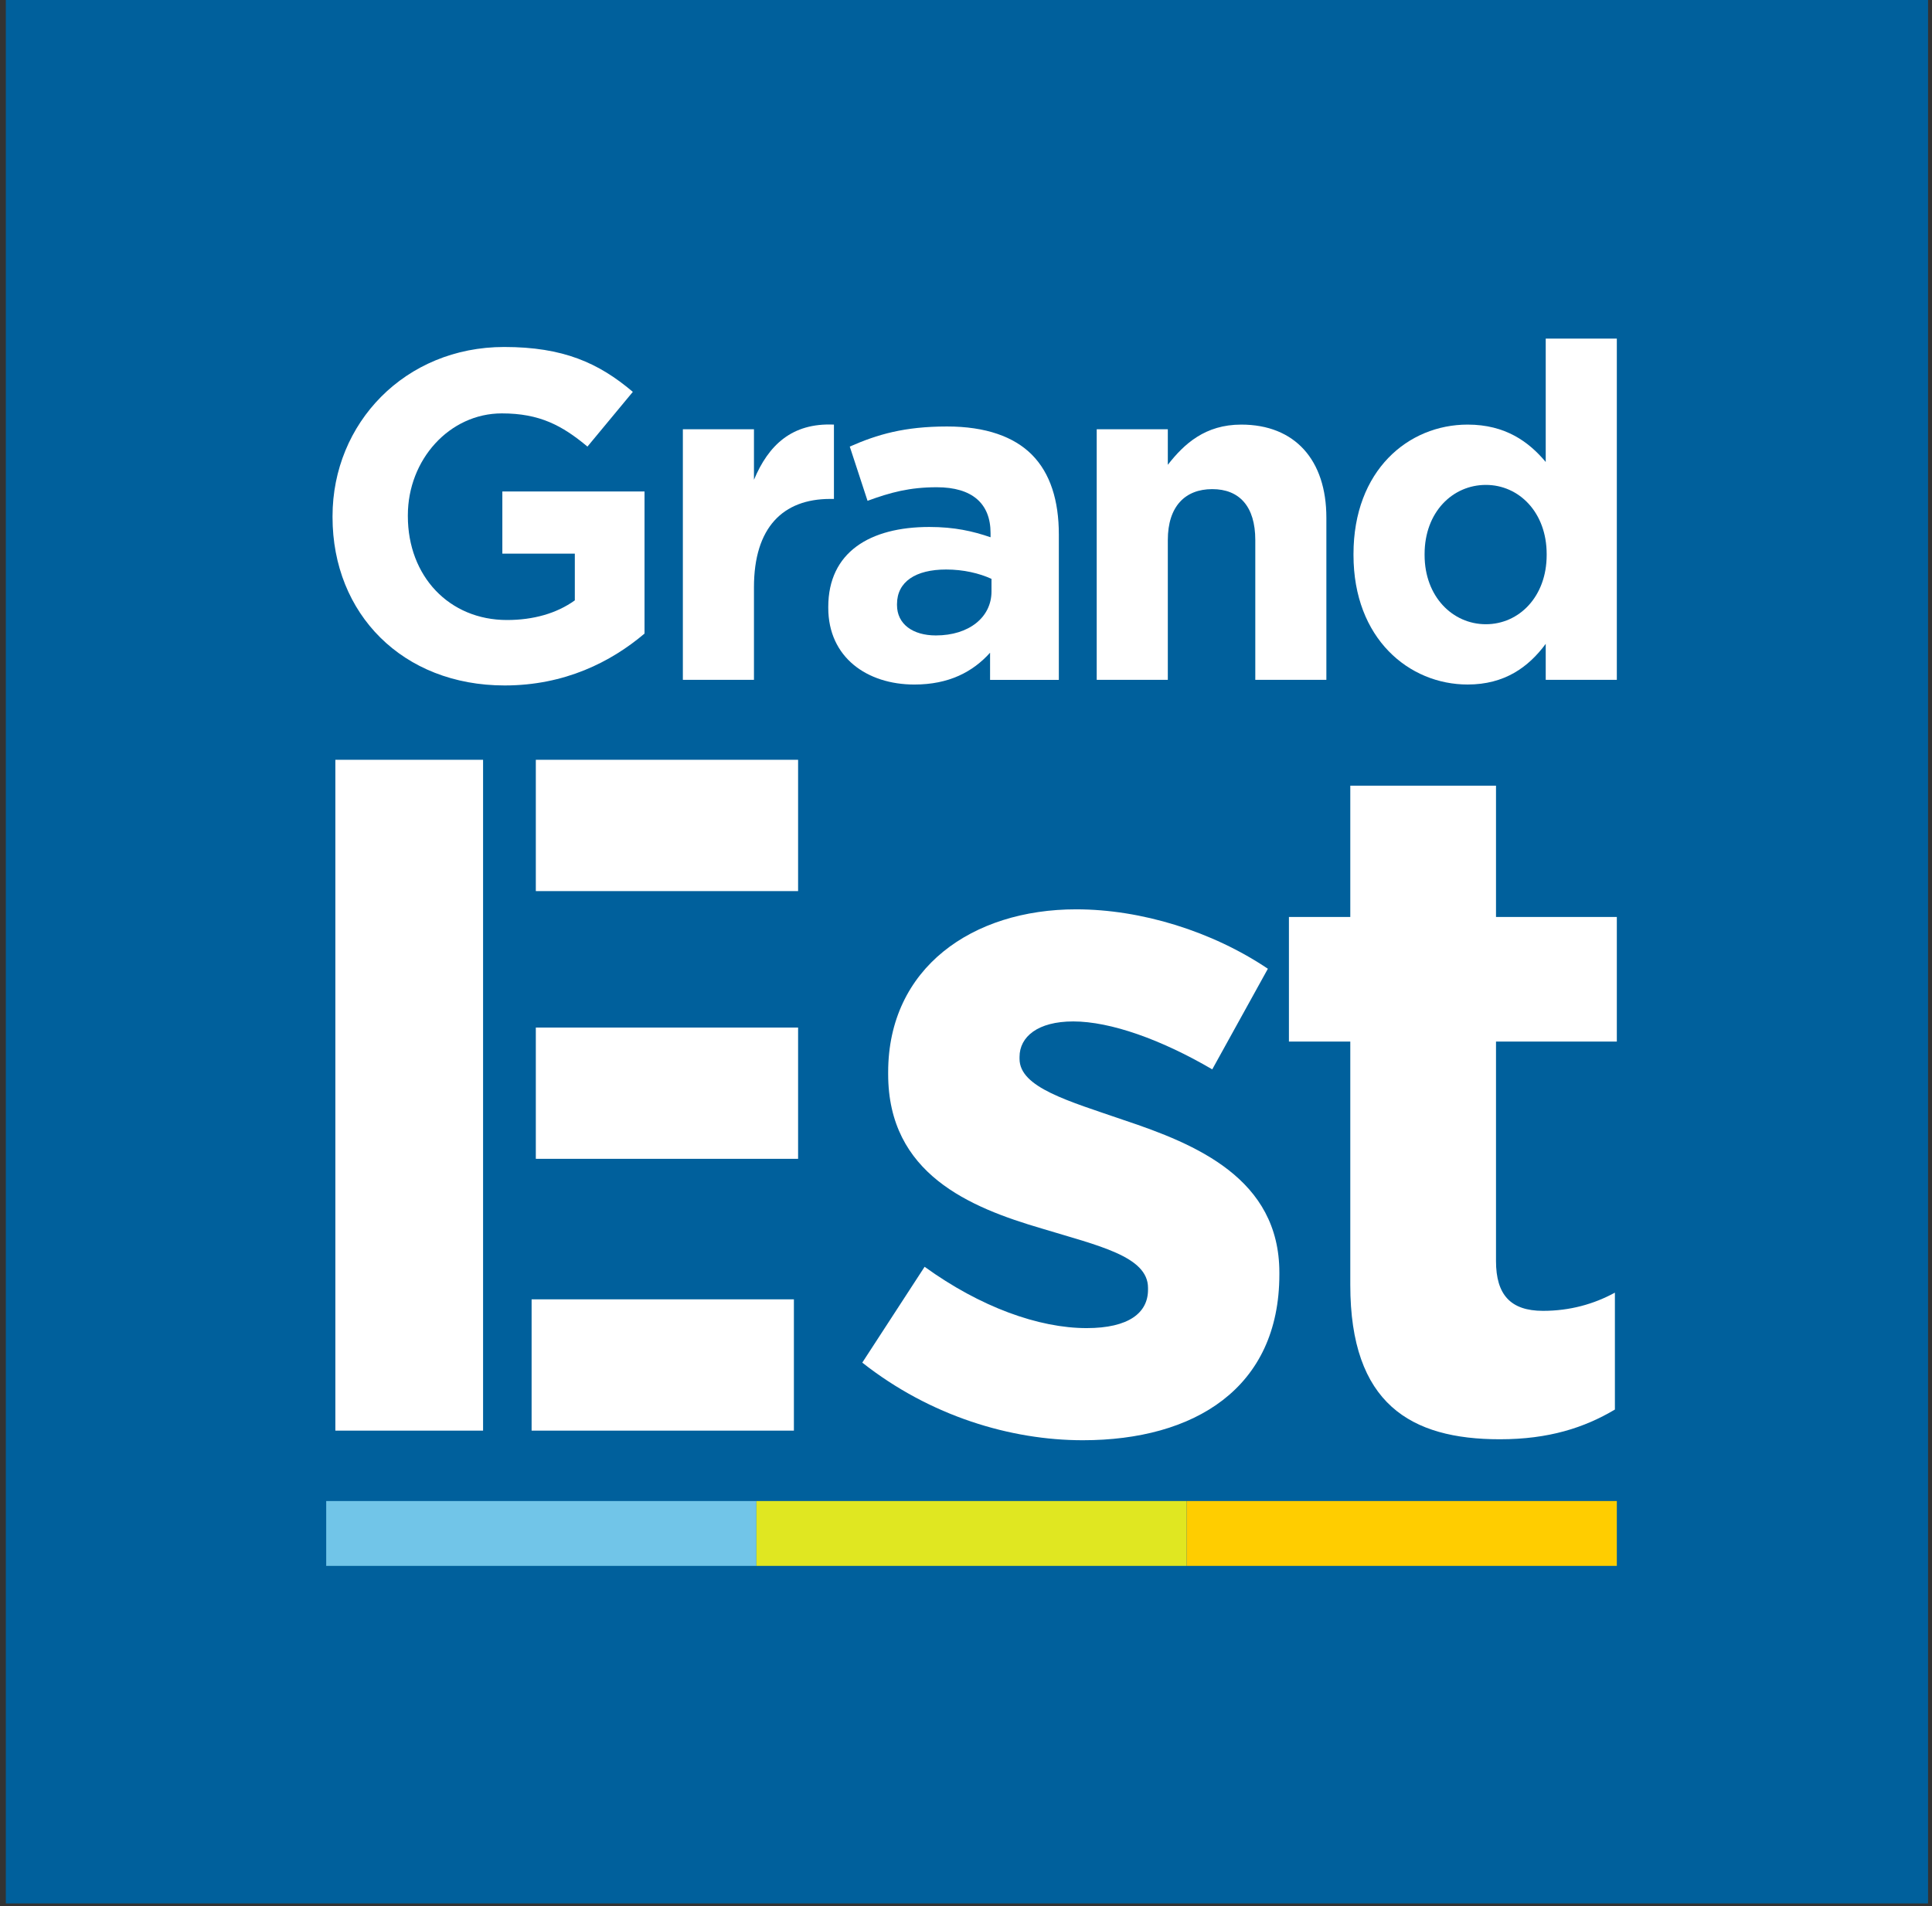
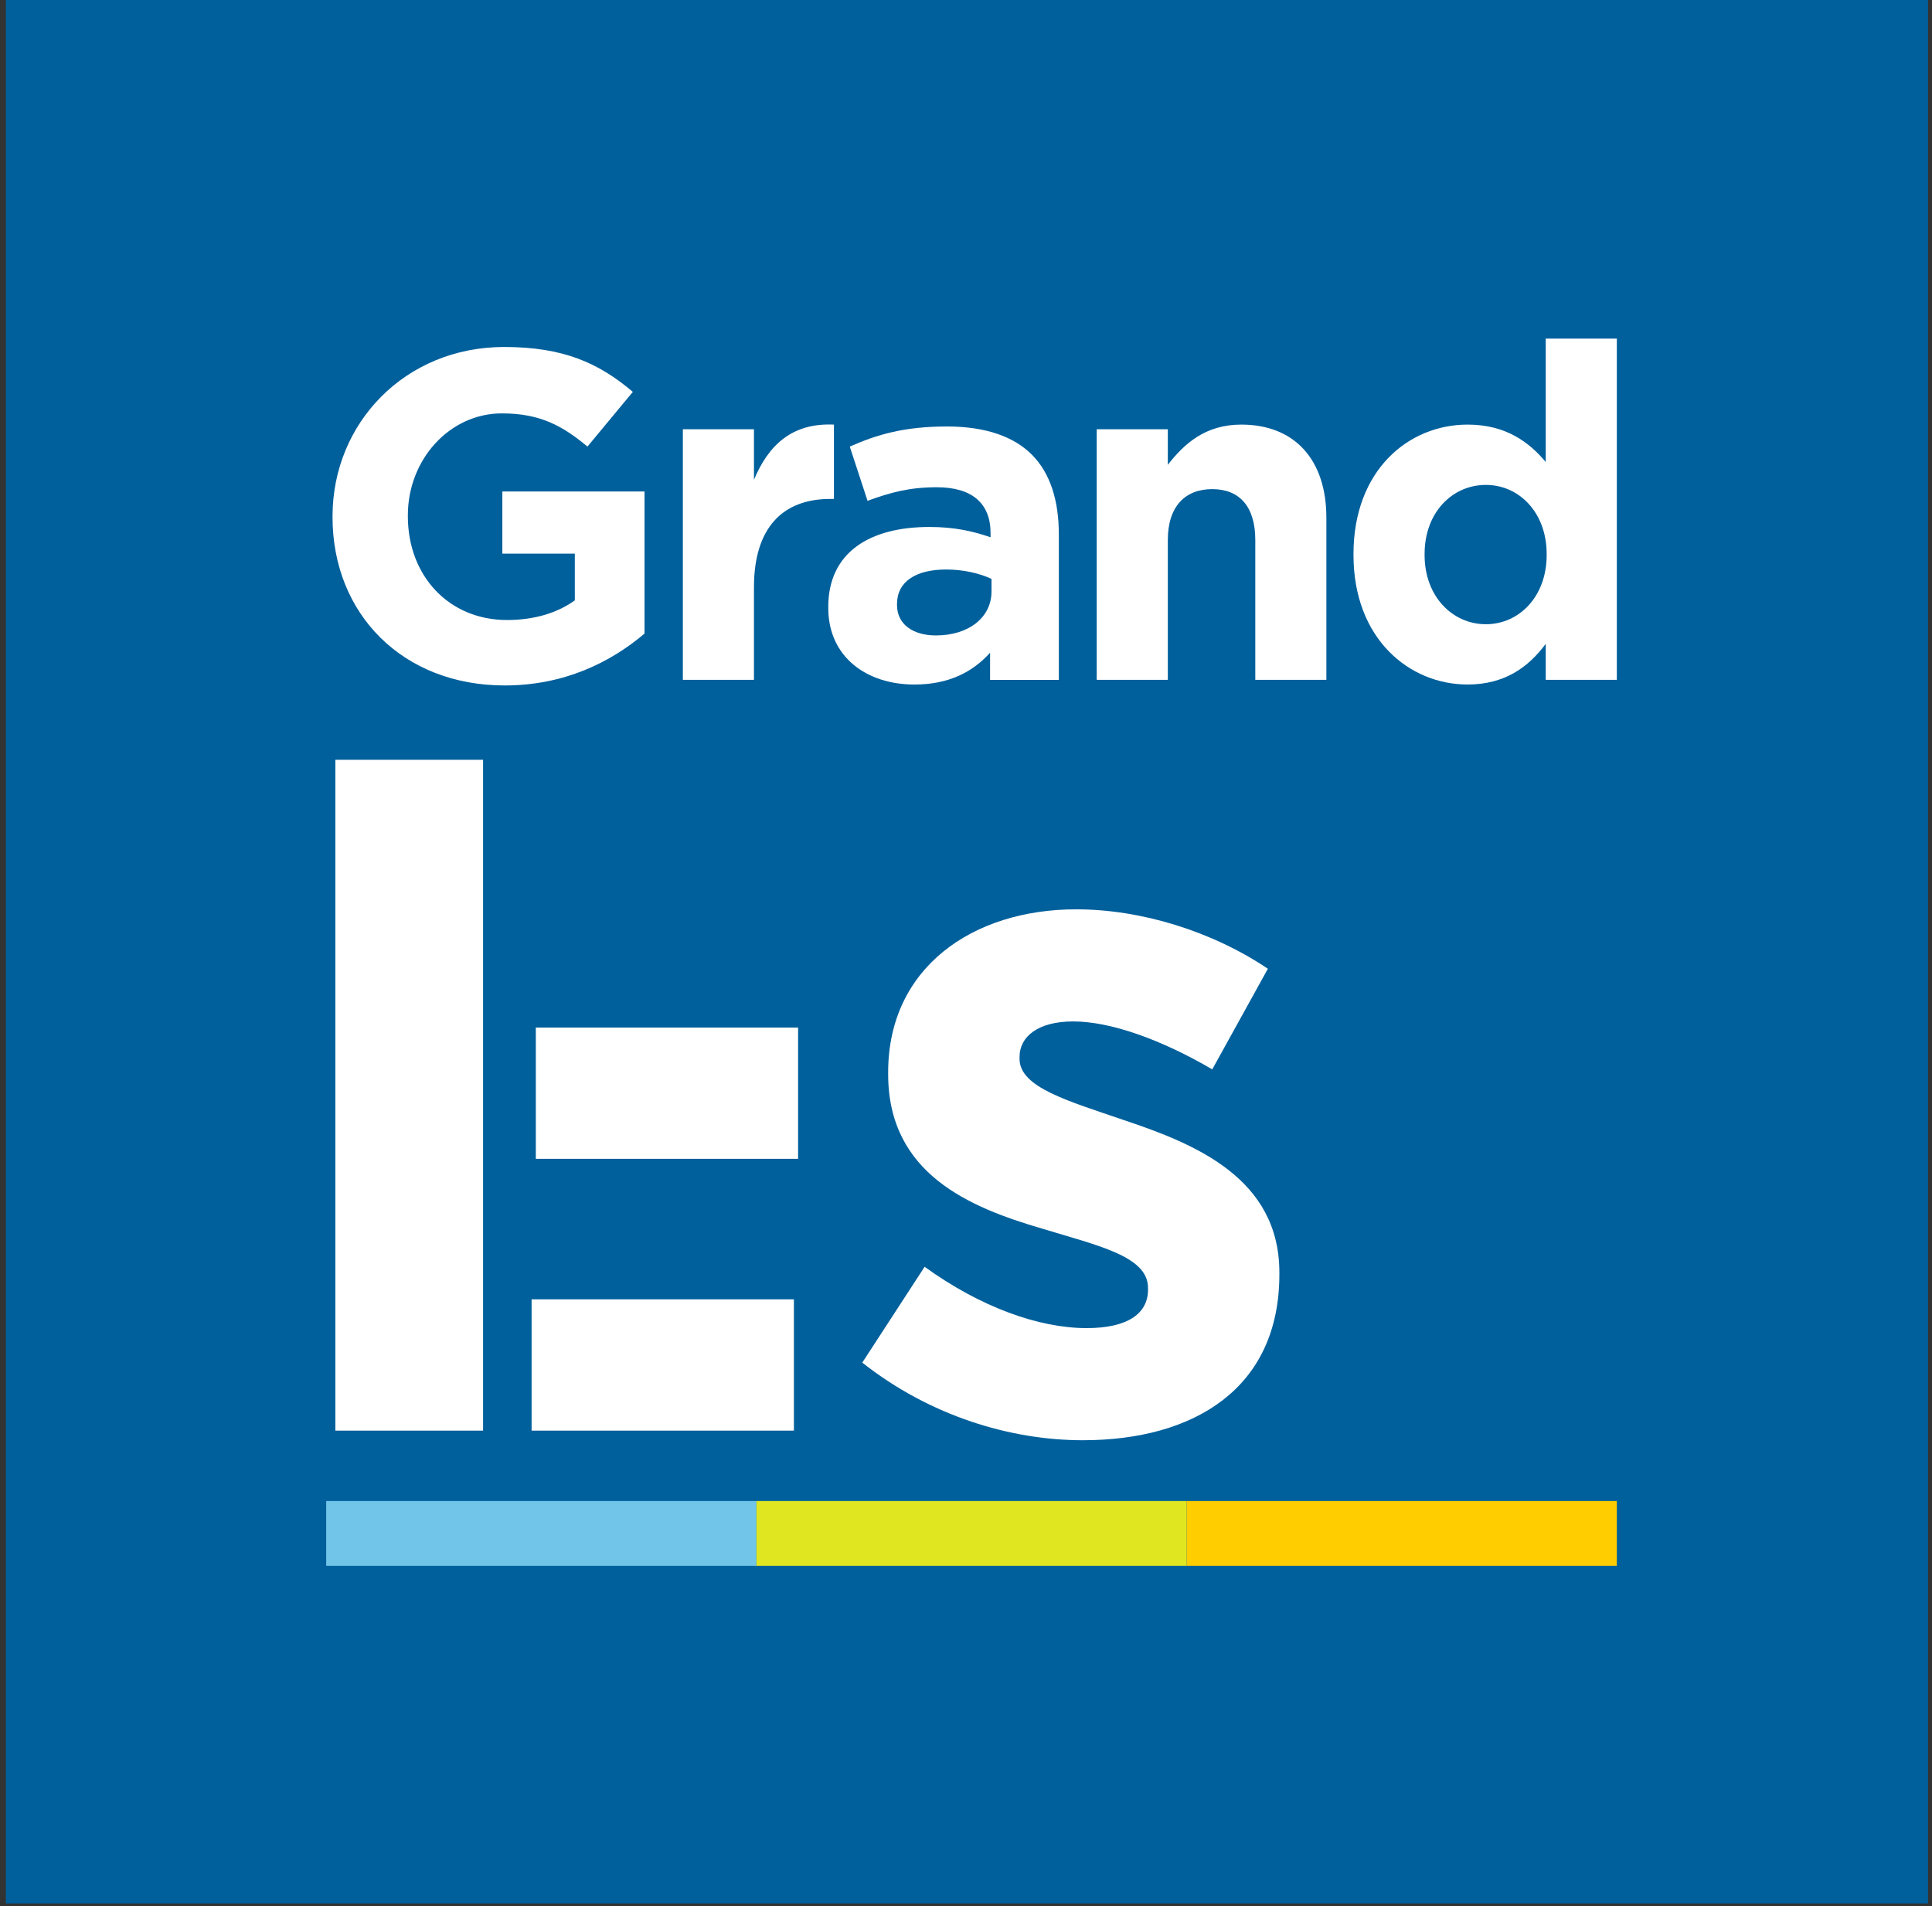
<svg xmlns="http://www.w3.org/2000/svg" width="76" height="75" viewBox="0 0 76 75" fill="none">
  <rect x="0" y="0" width="76" height="75" fill="#333333" stroke="none" />
  <path d="M0.229 0H75.844V74.895H0.229V0Z" fill="#00609C" />
  <path d="M13.081 20.349V20.312C13.081 16.652 15.933 13.653 19.834 13.653C22.152 13.653 23.551 14.279 24.894 15.419L23.109 17.572C22.116 16.744 21.232 16.266 19.742 16.266C17.681 16.266 16.044 18.086 16.044 20.276V20.312C16.044 22.667 17.663 24.396 19.945 24.396C20.975 24.396 21.895 24.139 22.612 23.623V21.784H19.761V19.338H25.354V24.93C24.029 26.052 22.207 26.971 19.852 26.971C15.841 26.971 13.081 24.157 13.081 20.349Z" fill="white" />
  <path d="M26.862 16.891H29.659V18.878C30.229 17.517 31.149 16.633 32.805 16.707V19.632H32.658C30.799 19.632 29.659 20.754 29.659 23.108V26.75H26.862V16.891Z" fill="white" />
  <path d="M32.582 23.918V23.881C32.582 21.729 34.219 20.735 36.556 20.735C37.55 20.735 38.267 20.901 38.966 21.14V20.975C38.966 19.816 38.249 19.172 36.85 19.172C35.783 19.172 35.029 19.375 34.127 19.706L33.428 17.572C34.514 17.093 35.581 16.781 37.255 16.781C38.782 16.781 39.886 17.186 40.585 17.884C41.321 18.62 41.652 19.706 41.652 21.03V26.751H38.947V25.683C38.267 26.438 37.329 26.935 35.967 26.935C34.109 26.934 32.582 25.867 32.582 23.918ZM39.003 23.274V22.777C38.525 22.557 37.899 22.409 37.218 22.409C36.022 22.409 35.286 22.888 35.286 23.771V23.807C35.286 24.561 35.912 25.003 36.814 25.003C38.12 25.003 39.003 24.286 39.003 23.274Z" fill="white" />
  <path d="M43.142 16.891H45.939V18.289C46.583 17.462 47.411 16.707 48.828 16.707C50.944 16.707 52.176 18.105 52.176 20.368V26.75H49.38V21.25C49.38 19.926 48.754 19.246 47.687 19.246C46.62 19.246 45.939 19.926 45.939 21.25V26.75H43.142V16.891Z" fill="white" />
  <path d="M53.243 21.839V21.802C53.243 18.51 55.396 16.707 57.733 16.707C59.223 16.707 60.143 17.387 60.805 18.178V13.323H63.602V26.75H60.805V25.334C60.124 26.254 59.186 26.934 57.733 26.934C55.433 26.934 53.243 25.132 53.243 21.839ZM60.842 21.839V21.802C60.842 20.165 59.757 19.08 58.45 19.08C57.144 19.08 56.04 20.147 56.04 21.802V21.839C56.04 23.477 57.144 24.562 58.45 24.562C59.757 24.562 60.842 23.476 60.842 21.839Z" fill="white" />
  <path d="M33.92 53.616L36.372 49.845C38.559 51.428 40.86 52.258 42.746 52.258C44.405 52.258 45.16 51.655 45.16 50.749V50.674C45.16 49.43 43.199 49.015 40.973 48.337C38.145 47.507 34.938 46.187 34.938 42.265V42.19C34.938 38.08 38.257 35.78 42.331 35.78C44.896 35.78 47.687 36.647 49.875 38.118L47.687 42.077C45.688 40.908 43.688 40.191 42.218 40.191C40.823 40.191 40.106 40.795 40.106 41.587V41.663C40.106 42.793 42.03 43.321 44.218 44.076C47.046 45.019 50.327 46.376 50.327 50.072V50.147C50.327 54.634 46.97 56.67 42.595 56.67C39.766 56.67 36.598 55.727 33.92 53.616Z" fill="white" />
-   <path d="M53.117 50.561V40.983H50.703V36.081H53.117V30.915H58.849V36.08H63.602V40.983H58.849V49.619C58.849 50.938 59.416 51.579 60.698 51.579C61.753 51.579 62.697 51.315 63.526 50.863V55.463C62.319 56.179 60.924 56.632 59 56.632C55.493 56.632 53.117 55.237 53.117 50.561Z" fill="white" />
  <path d="M31.23 51.126H20.912V56.292H31.23V51.126Z" fill="white" />
  <path d="M31.395 40.432H21.078V45.597H31.395V40.432Z" fill="white" />
-   <path d="M31.395 29.896H21.078V35.063H31.395V29.896Z" fill="white" />
  <path d="M19.003 29.896H13.192V56.292H19.003V29.896Z" fill="white" />
  <path d="M29.755 59.062H12.832V61.614H29.755V59.062Z" fill="#71C5E8" />
  <path d="M46.678 59.062H29.755V61.614H46.678V59.062Z" fill="#E0E721" />
  <path d="M63.602 59.062H46.678V61.614H63.602V59.062Z" fill="#FFCD00" />
</svg>